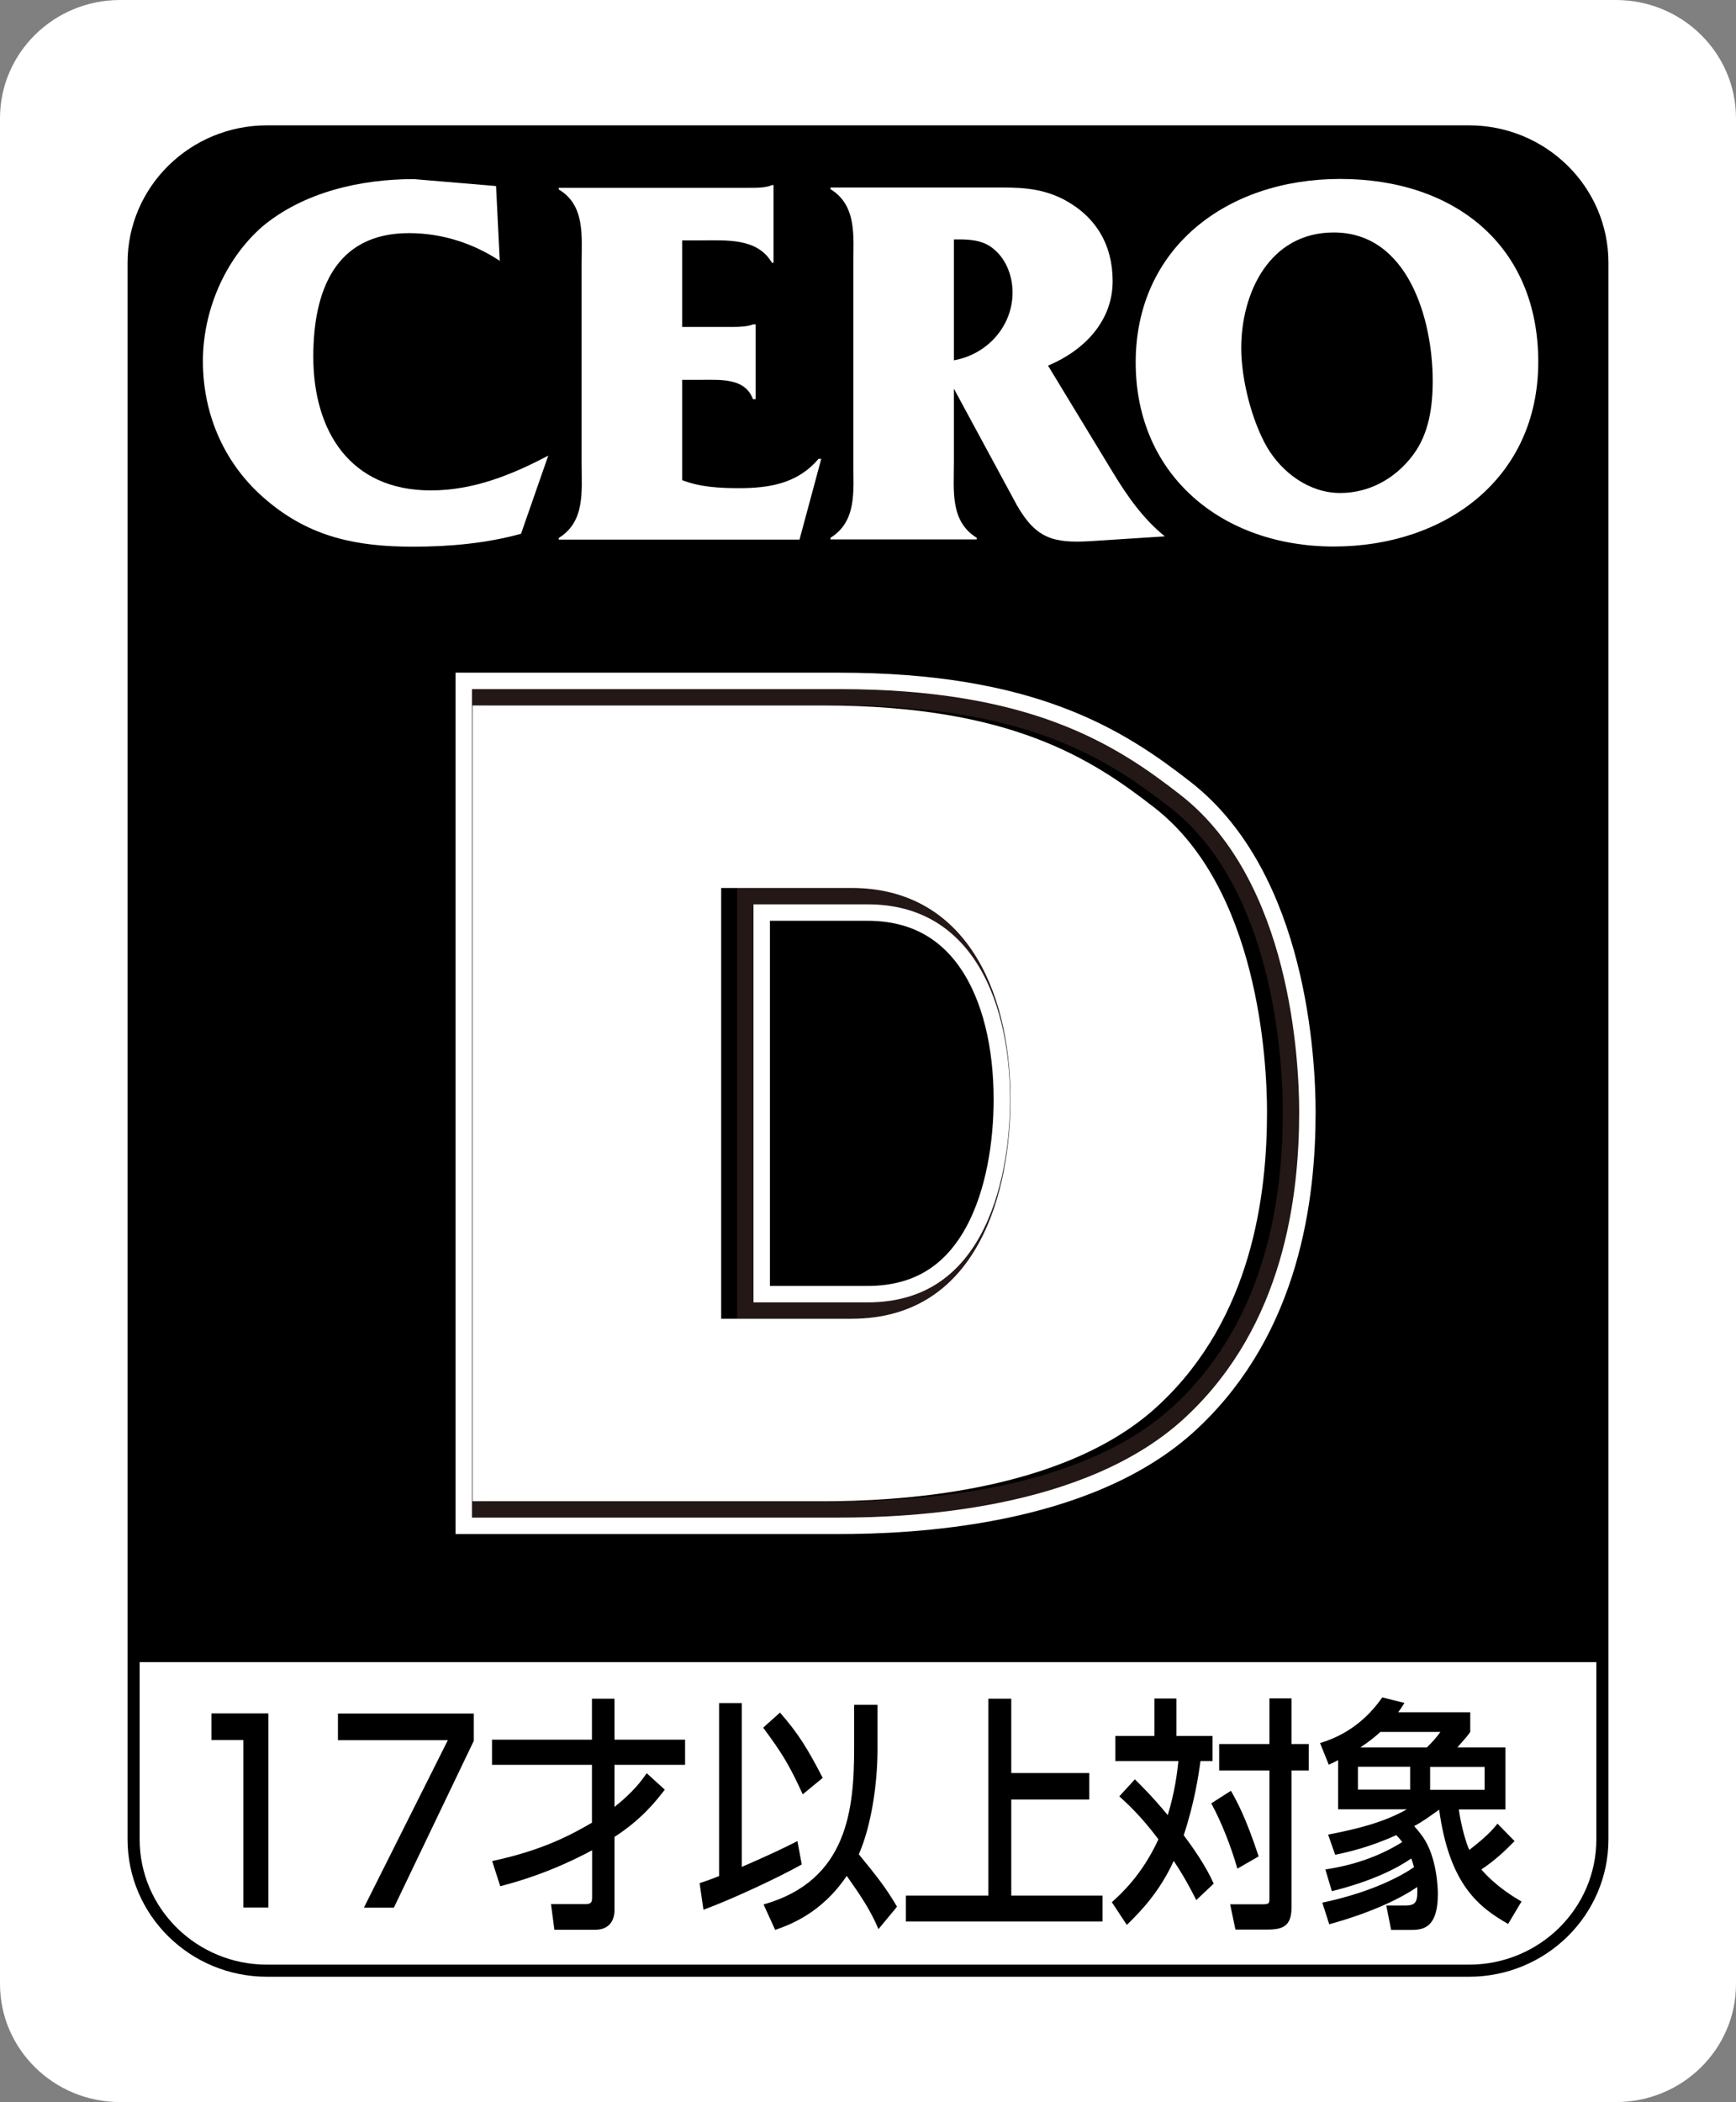
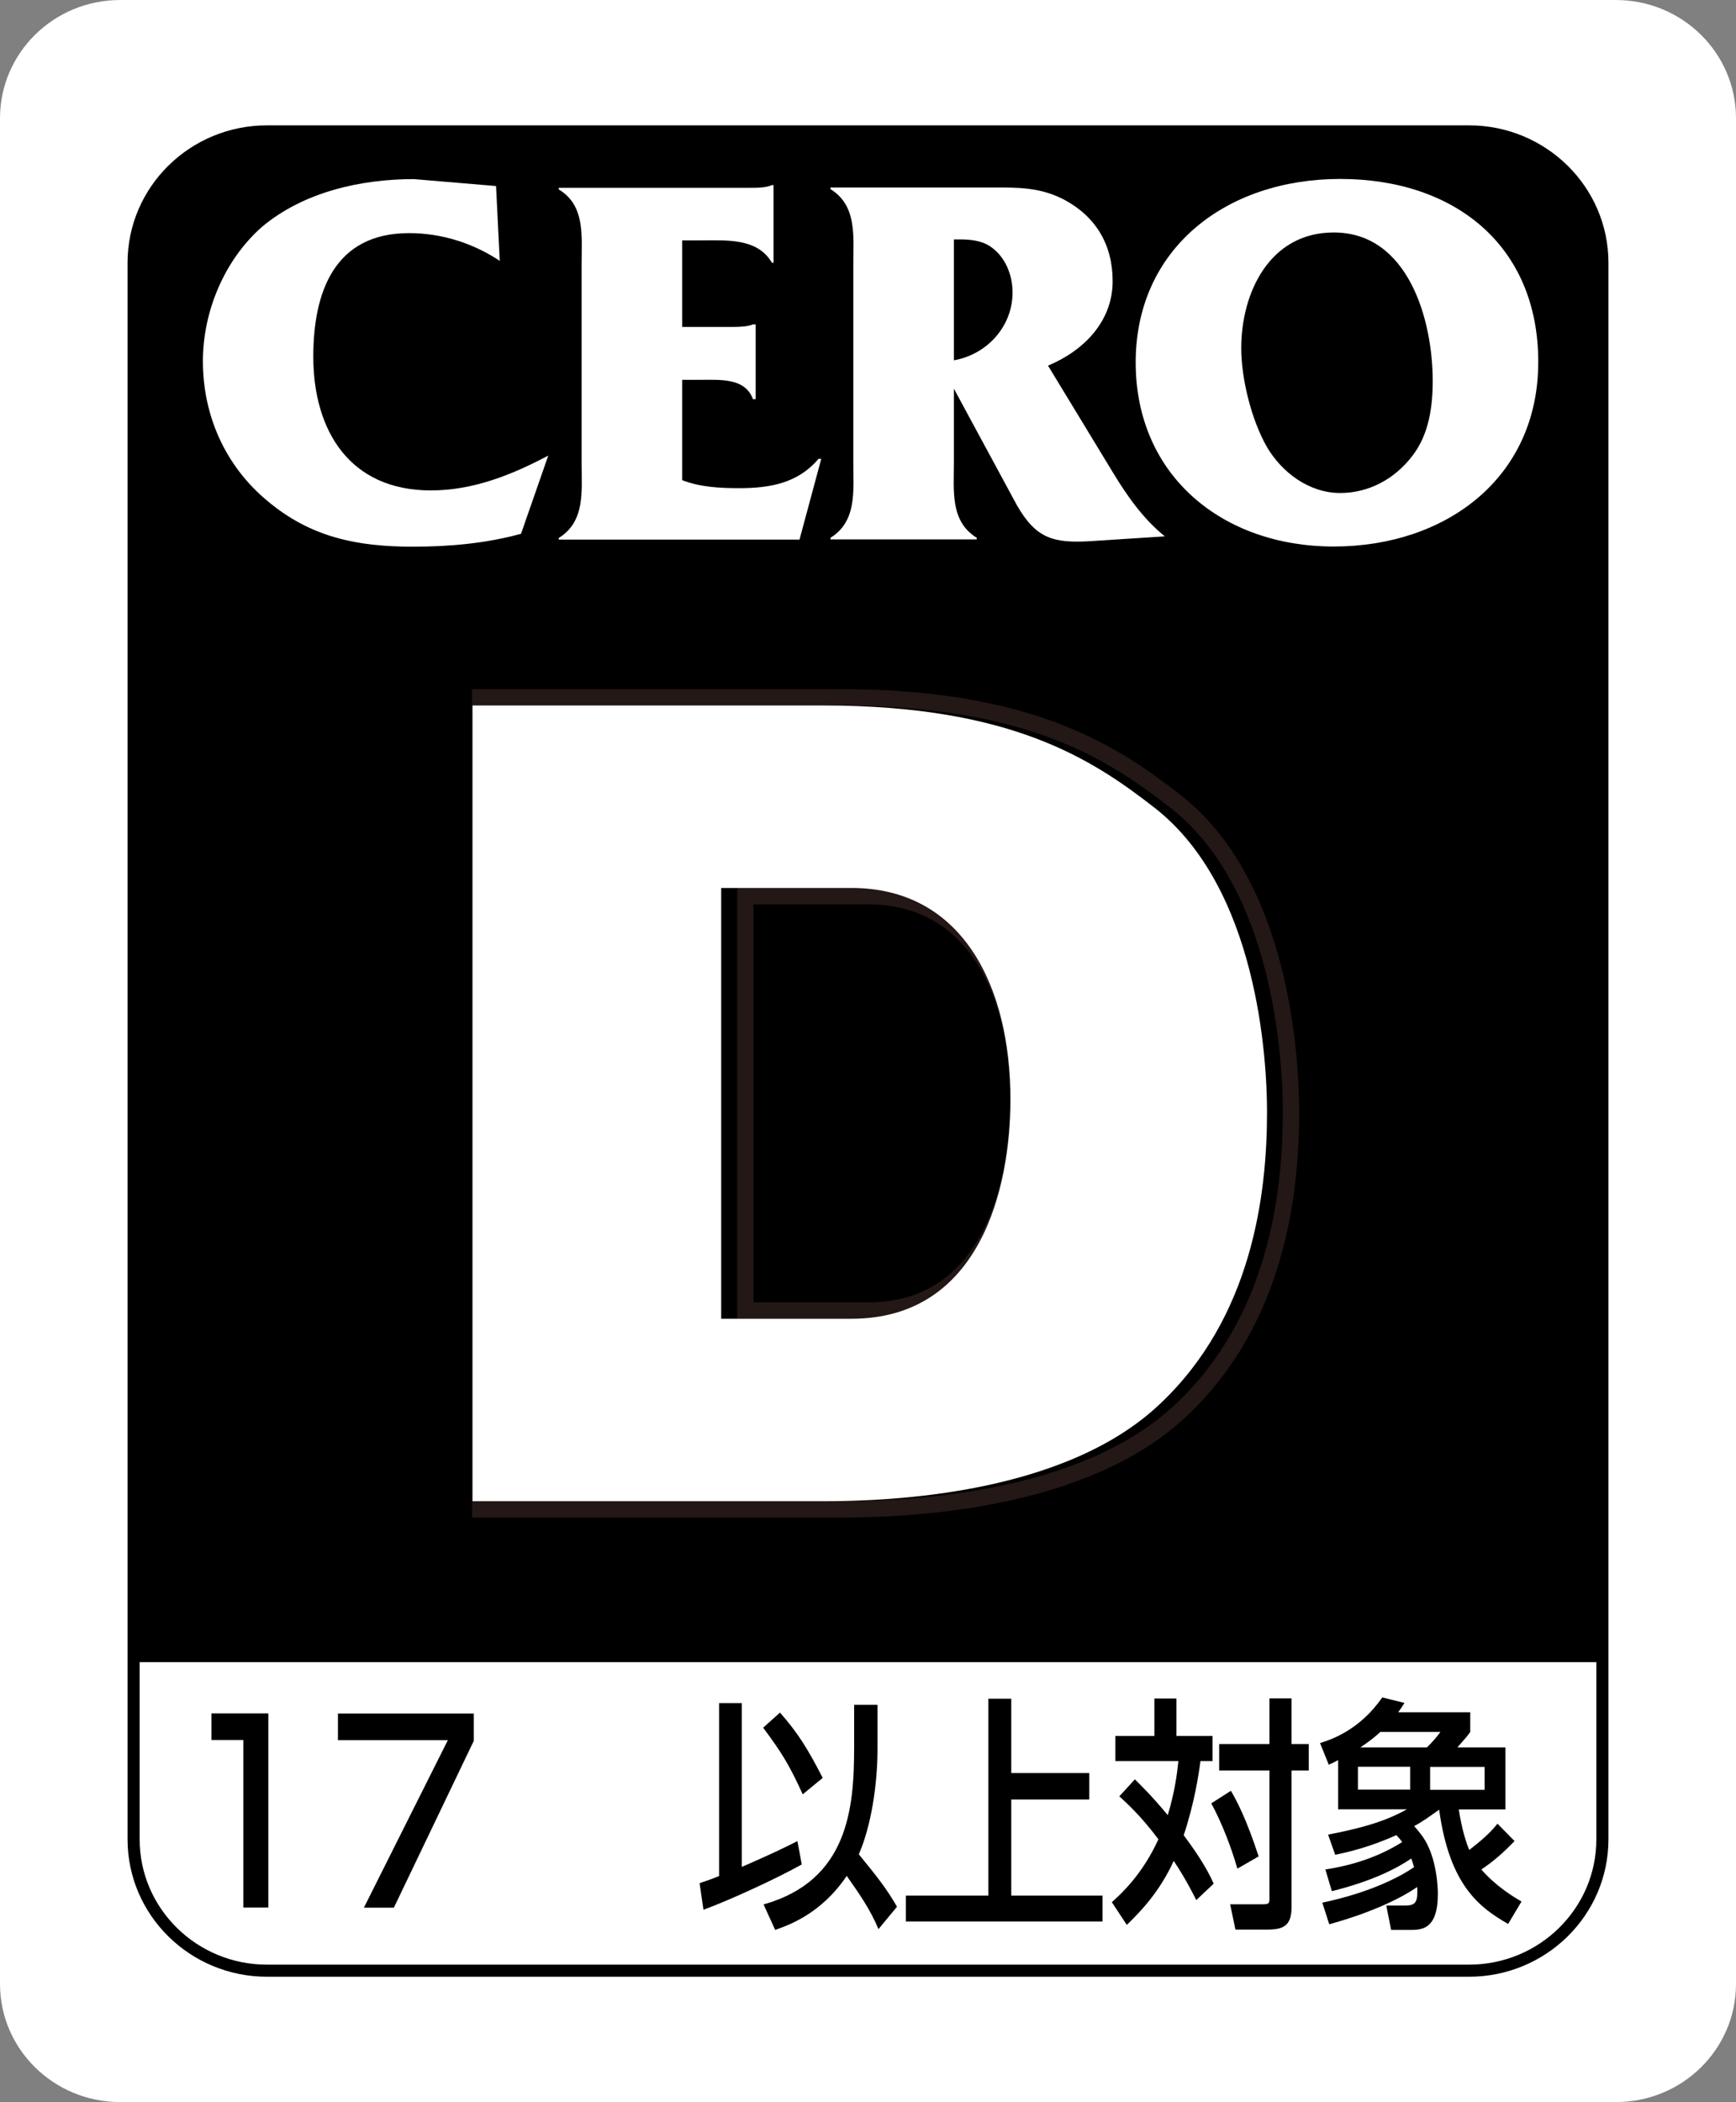
<svg xmlns="http://www.w3.org/2000/svg" id="a" viewBox="0 0 107.72 130.39">
  <rect x="0" y="0" width="107.72" height="130.39" fill="#808080" stroke="none" />
  <defs>
    <style>
      .cls-1 {
        stroke: #000;
        stroke-width: .75px;
      }

      .cls-1, .cls-2, .cls-3 {
        fill: none;
      }

      .cls-4 {
        fill: #fff;
      }

      .cls-2 {
        stroke: #231815;
        stroke-width: 2.03px;
      }

      .cls-3 {
        stroke: #fff;
        stroke-width: 4.07px;
      }
    </style>
  </defs>
  <path class="cls-4" d="m107.72,123.06c0,4.05-3.33,7.33-7.46,7.33H7.46c-4.12,0-7.46-3.28-7.46-7.33V7.34C0,3.28,3.34,0,7.46,0h92.8c4.12,0,7.46,3.28,7.46,7.34v115.72Z" />
  <path d="m99.43,16.3c0-4.5-3.71-8.15-8.28-8.15H16.57c-4.57,0-8.28,3.65-8.28,8.15v86.8h91.15V16.3Z" />
  <path class="cls-1" d="m99.43,114.09c0,4.5-3.71,8.15-8.28,8.15H16.57c-4.57,0-8.28-3.65-8.28-8.15V16.3c0-4.5,3.71-8.15,8.28-8.15h74.58c4.57,0,8.28,3.65,8.28,8.15v97.79Z" />
  <path class="cls-4" d="m31.01,16.18c-1.66-1.1-3.61-1.72-5.63-1.72-4.62,0-5.94,3.64-5.94,7.66,0,4.59,2.26,8.3,7.29,8.3,2.63,0,5.02-.96,7.29-2.16l-1.69,4.85c-2.19.6-4.45.8-6.71.8-3.44,0-6.34-.57-9.04-2.85-2.6-2.16-3.99-5.28-3.99-8.66,0-3.06,1.32-6.27,3.68-8.34,2.57-2.15,6.11-2.95,9.41-2.95l5.1.43.23,4.65Z" />
  <path class="cls-4" d="m42.32,29.78c1.12.44,2.36.5,3.55.5,1.89,0,3.64-.3,4.92-1.82h.17l-1.35,5.01h-14.94v-.1c1.65-1.02,1.42-2.89,1.42-4.6v-12.42c0-1.72.23-3.61-1.42-4.6v-.1h11.81c.51,0,1.05,0,1.42-.17h.1v4.82h-.1c-.91-1.56-2.83-1.39-4.49-1.39h-1.08v5.37h3.14c.48,0,.95-.03,1.25-.16h.17v4.64h-.17c-.48-1.33-2.02-1.2-3.27-1.2h-1.12v6.24Z" />
  <path class="cls-4" d="m59.19,24.11l3.91,7.23c1.18,2.06,2.26,2.36,4.52,2.23l4.66-.3c-1.35-1.09-2.33-2.49-3.24-3.99l-4.01-6.6c2.23-.93,4.01-2.75,4.01-5.24,0-2.23-1.01-3.98-3-5.05-1.52-.79-2.87-.76-4.52-.76h-9.99v.1c1.65,1.02,1.42,2.91,1.42,4.64v12.35c0,1.73.23,3.62-1.42,4.64v.1h9.08v-.1c-1.66-1.02-1.42-2.91-1.42-4.64v-4.61Zm.33-9.26c.67,0,1.39.06,1.96.46.91.63,1.35,1.76,1.35,2.83,0,2.09-1.56,3.84-3.64,4.21v-7.5h.33" />
  <path class="cls-4" d="m70.47,22.48c0,7.01,5.37,11.42,12.29,11.42s12.69-4.22,12.69-11.45-5.2-11.35-12.29-11.35-12.69,4.32-12.69,11.38Zm6.55-.89c0-3.42,1.75-7.17,5.74-7.17,4.62,0,6.14,5.41,6.14,9.2,0,1.62-.23,3.31-1.25,4.64-1.08,1.43-2.69,2.32-4.49,2.32-1.92,0-3.61-1.26-4.55-2.86-.95-1.66-1.59-4.21-1.59-6.13" />
  <g>
-     <path class="cls-3" d="m45.74,55.08h8.09c6.87,0,9.86,6.08,9.86,13.12,0,5.54-1.9,13.6-9.86,13.6h-8.09v-26.73Zm-15.44,38.04h21.76c4.22,0,14.96-.42,20.88-6.02,5.71-5.36,6.66-12.94,6.66-18.12,0-3.19-.55-13.9-7.01-18.9-3.87-3.01-8.91-6.32-20.53-6.32h-21.76v49.35Z" />
    <path class="cls-2" d="m45.74,55.08h8.09c6.87,0,9.86,6.08,9.86,13.12,0,5.54-1.9,13.6-9.86,13.6h-8.09v-26.73Zm-15.44,38.04h21.76c4.22,0,14.96-.42,20.88-6.02,5.71-5.36,6.66-12.94,6.66-18.12,0-3.19-.55-13.9-7.01-18.9-3.87-3.01-8.91-6.32-20.53-6.32h-21.76v49.35Z" />
    <path d="m45.74,55.08h8.09c6.87,0,9.86,6.08,9.86,13.12,0,5.54-1.9,13.6-9.86,13.6h-8.09v-26.73Zm-15.44,38.04h21.76c4.22,0,14.96-.42,20.88-6.02,5.71-5.36,6.66-12.94,6.66-18.12,0-3.19-.55-13.9-7.01-18.9-3.87-3.01-8.91-6.32-20.53-6.32h-21.76v49.35Z" />
    <path class="cls-4" d="m44.75,55.08h8.09c6.87,0,9.86,6.08,9.86,13.12,0,5.54-1.9,13.6-9.86,13.6h-8.09v-26.73Zm-15.43,38.04h21.76c4.22,0,14.96-.42,20.88-6.02,5.71-5.36,6.66-12.94,6.66-18.12,0-3.19-.55-13.9-7.01-18.9-3.87-3.01-8.91-6.32-20.53-6.32h-21.76v49.35Z" />
  </g>
  <path d="m16.65,106.28v12.04h-1.55v-10.39h-1.98v-1.65h3.52Z" />
  <path d="m29.4,106.28v1.7l-4.96,10.35h-1.86l5.21-10.39h-6.82v-1.65h8.43Z" />
-   <path d="m30.53,115.44c3.27-.69,5.07-1.73,6.2-2.38v-3.59h-6.2v-1.56h6.2v-2.54h1.4v2.54h4.38v1.56h-4.38v2.61c1.21-.96,1.69-1.65,2-2.09l1.12,1.02c-.51.66-1.4,1.82-3.12,2.93v4.55c0,.75-.44,1.21-1.18,1.21h-2.55l-.21-1.59h2.12c.41,0,.43-.14.43-.47v-2.87c-2.5,1.34-4.55,1.93-5.7,2.23l-.5-1.56Z" />
  <path d="m43.65,118.46c1.72-.63,4.6-1.97,6.1-2.81l-.27-1.45c-1.39.72-3.45,1.6-3.45,1.6v-10.16h-1.41v10.73c-.65.26-.86.32-1.21.44l.24,1.65Zm10.79-12.71h-1.44v2.63c0,3.79-.37,8.27-5.62,9.75l.72,1.58c.88-.31,2.87-1.02,4.44-3.35.82,1.16,1.47,2.11,1.97,3.3l1.15-1.39c-.67-1.15-1.21-1.83-2.37-3.25.76-1.73,1.16-4.31,1.16-6.52v-2.73Zm-7.09,1.41c1.16,1.56,1.62,2.3,2.46,4.14l1.24-1.02c-.93-1.8-1.51-2.75-2.65-4.05l-1.04.93Z" />
  <path d="m62.75,105.37v4.61h4.84v1.64h-4.84v5.96h5.66v1.61h-12.2v-1.61h5.12v-12.21h1.42Z" />
  <path d="m69.46,111.43c.47.43,1.32,1.19,2.42,2.66-1.02,2.23-2.35,3.41-2.89,3.9l.93,1.41c.9-.87,2.05-2.09,2.91-3.97.72,1.08,1.13,1.9,1.4,2.43l1.08-1.02c-.48-1.09-1.26-2.2-1.86-3,.66-2,.92-3.7,1.04-4.6h.75v-1.56h-2.24v-2.32h-1.37v2.32h-2.42v1.56h3.91c-.08.75-.21,1.86-.66,3.35-1.03-1.24-1.68-1.86-2.04-2.22l-.98,1.07Zm9.31-6.08v2.83h-3.12v1.64h3.12v7.93c0,.32-.03.37-.44.37h-2l.33,1.57h1.96c.99,0,1.52-.21,1.52-1.39v-8.48h1.07v-1.64h-1.07v-2.83h-1.38Zm-3.61,6.51c.65,1.19,1.24,2.72,1.62,4.05l1.32-.76c-.77-2.34-1.33-3.39-1.72-4.07l-1.22.78Z" />
  <path d="m87.5,109.59v1.42h-3.24v-1.42h3.24Zm-4.87,7.72c2.54-.63,4.07-1.43,4.94-2.03.08.2.11.34.17.54-.8.55-2.65,1.56-5.69,2.2l.43,1.34c2.83-.78,4.57-1.7,5.46-2.31.03.9-.04,1.15-.78,1.15h-1.14l.3,1.51h1.17c.7,0,1.73,0,1.73-2.23,0-.29-.04-2.26-.93-3.54-.25-.34-.43-.55-.54-.67.55-.29,1-.63,1.55-1.02.64,4.69,2.5,6.07,4.28,7.09l.83-1.39c-.44-.26-1.58-.93-2.49-1.99.82-.55,1.43-1.11,2.06-1.76l-1.06-1.08c-.5.64-1.14,1.15-1.75,1.63-.18-.4-.47-1.3-.65-2.51h2.89v-3.85h-2.98c.54-.61.62-.7.8-.96v-1.22h-4.47c.14-.2.21-.29.39-.58l-1.38-.34c-1.43,2.06-3.22,2.63-3.86,2.83l.54,1.34c.32-.14.4-.18.58-.28v3.05h4.27c-1.53.86-3.22,1.24-4.89,1.57l.44,1.25c.72-.15,2.13-.46,3.79-1.22.18.18.28.31.37.43-1.48.93-3.11,1.45-4.77,1.7l.4,1.34Zm1.78-8.92c.57-.38.97-.7,1.24-.96h3.73c-.25.34-.5.63-.84.96h-4.13Zm7.71,1.21v1.42h-3.38v-1.42h3.38Z" />
</svg>